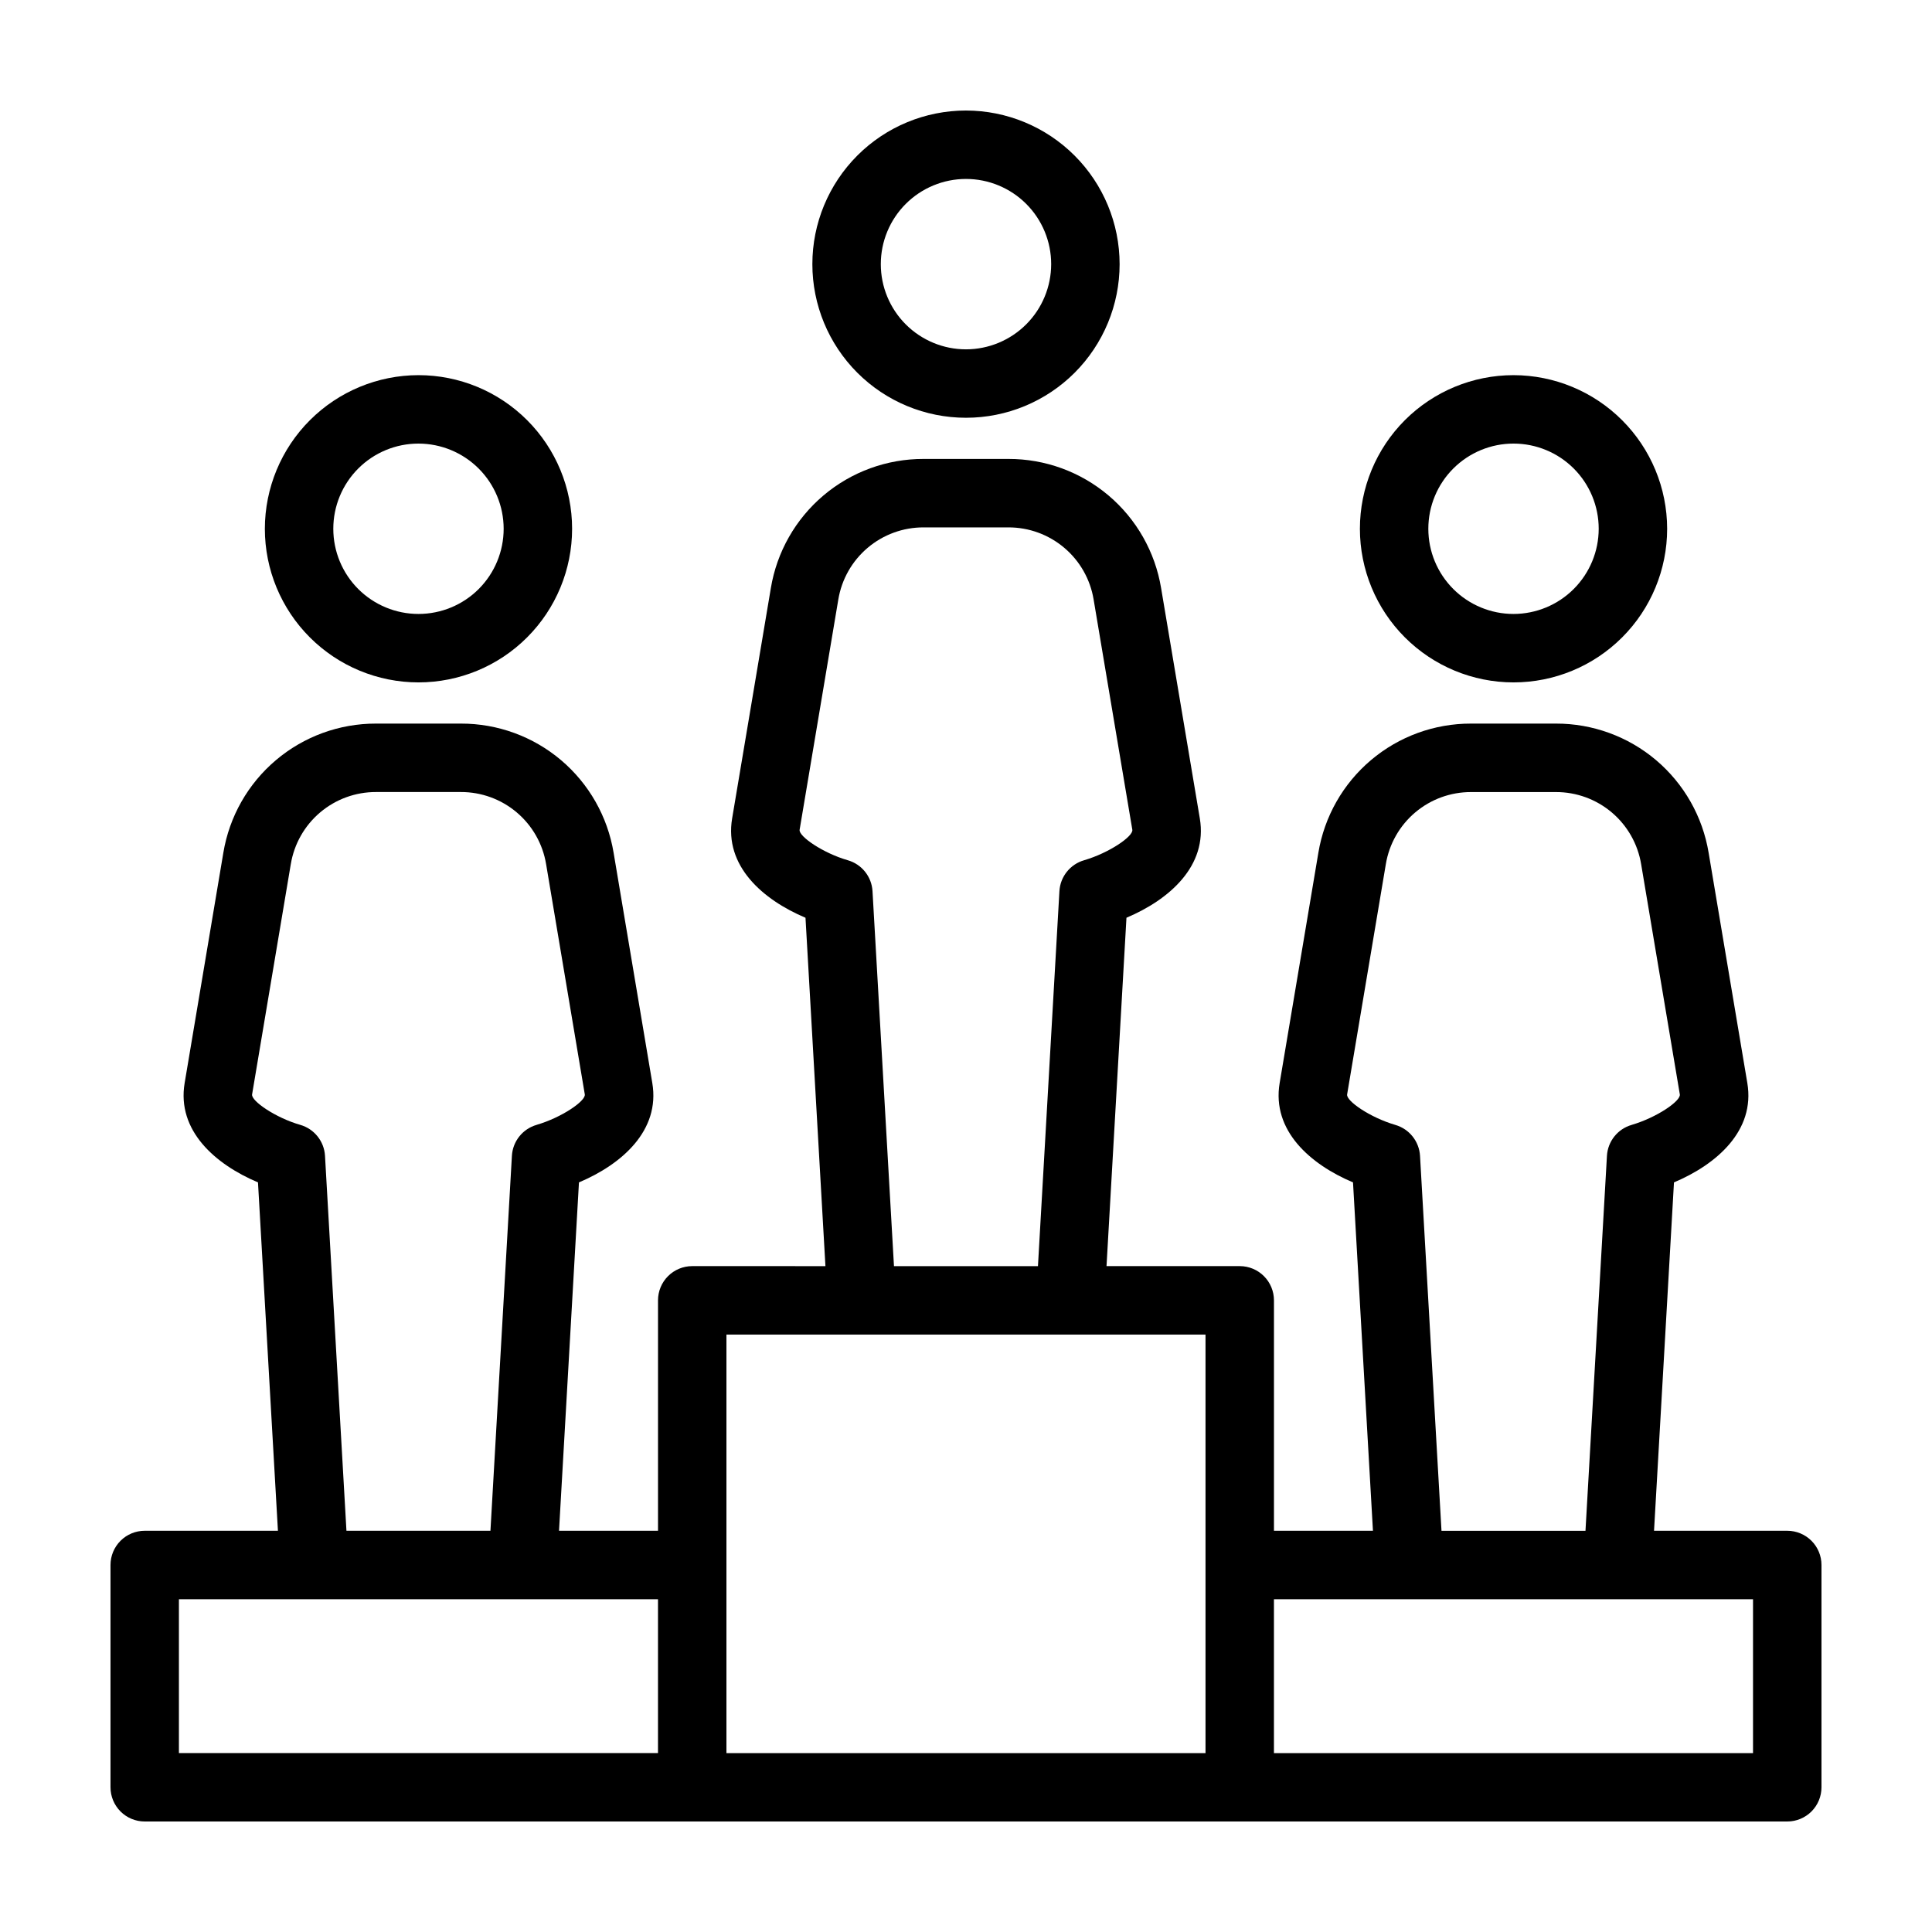
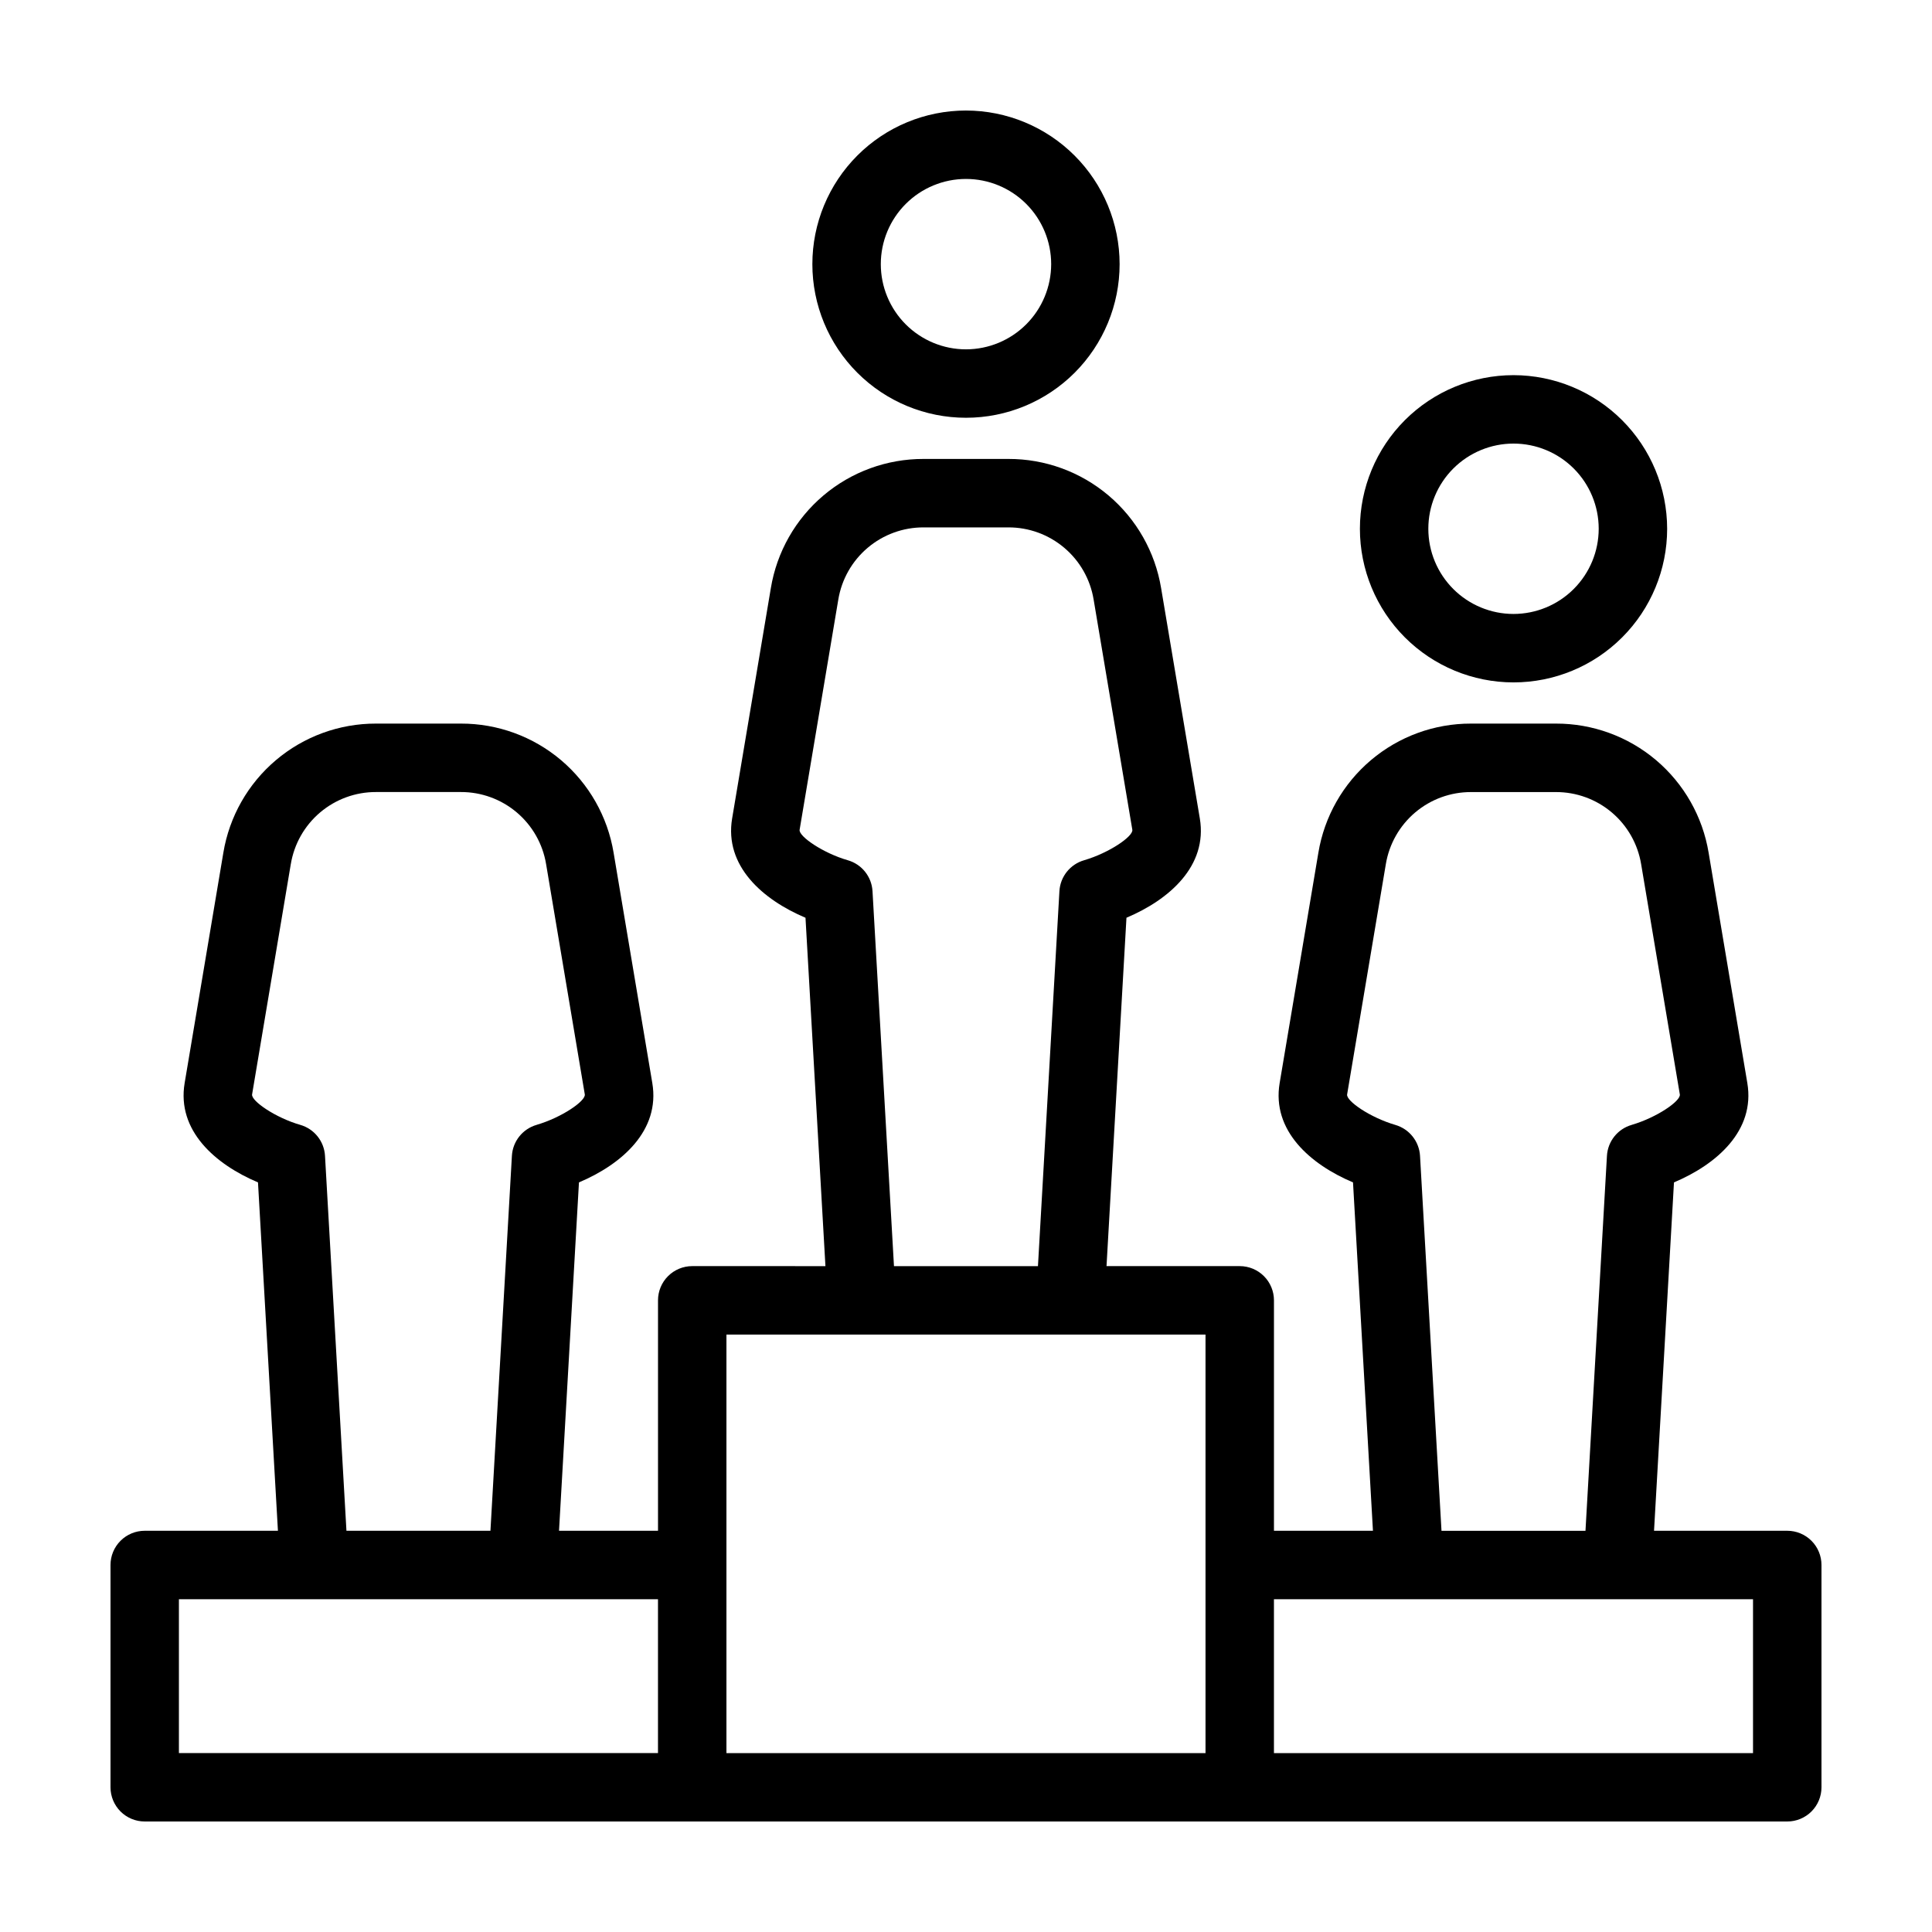
<svg xmlns="http://www.w3.org/2000/svg" fill="#000000" width="800px" height="800px" version="1.1" viewBox="144 144 512 512">
  <g>
    <path d="m400 173.29c-10.801 0-21.156 4.289-28.789 11.922-7.637 7.637-11.926 17.992-11.926 28.789s4.289 21.152 11.922 28.785c7.637 7.637 17.992 11.926 28.789 11.926s21.152-4.289 28.789-11.922c7.633-7.637 11.922-17.992 11.926-28.789-0.012-10.793-4.305-21.141-11.938-28.773-7.633-7.633-17.98-11.926-28.773-11.938zm0 63.289c-5.988 0-11.73-2.379-15.965-6.613-4.234-4.234-6.613-9.977-6.613-15.965 0-5.988 2.379-11.73 6.613-15.965 4.231-4.234 9.977-6.613 15.961-6.613 5.988 0 11.73 2.379 15.965 6.613 4.234 4.234 6.613 9.977 6.613 15.965-0.008 5.984-2.387 11.723-6.621 15.957-4.231 4.231-9.969 6.613-15.953 6.621z" />
    <path d="m545.1 243.42c-10.797 0-21.152 4.289-28.789 11.922-7.633 7.637-11.922 17.992-11.922 28.789 0 10.797 4.289 21.152 11.922 28.785 7.637 7.637 17.992 11.926 28.789 11.926s21.152-4.289 28.785-11.926c7.637-7.633 11.926-17.988 11.926-28.785-0.012-10.793-4.305-21.141-11.938-28.773-7.633-7.633-17.98-11.926-28.773-11.938zm0 63.285c-5.988 0-11.73-2.379-15.965-6.613-4.234-4.231-6.613-9.973-6.613-15.961 0-5.988 2.379-11.73 6.613-15.965 4.234-4.234 9.977-6.613 15.965-6.613 5.988 0 11.73 2.379 15.965 6.613 4.231 4.234 6.609 9.977 6.609 15.965-0.008 5.984-2.387 11.723-6.617 15.953-4.234 4.234-9.973 6.613-15.957 6.621z" />
-     <path d="m214.19 284.13c0 10.797 4.289 21.152 11.926 28.785 7.633 7.637 17.988 11.926 28.785 11.926s21.152-4.289 28.785-11.926c7.637-7.633 11.926-17.988 11.926-28.785 0-10.797-4.289-21.152-11.926-28.789-7.633-7.633-17.988-11.922-28.785-11.922-10.793 0.012-21.141 4.305-28.773 11.938-7.633 7.633-11.926 17.98-11.938 28.773zm63.285 0c0 5.988-2.379 11.73-6.609 15.965-4.234 4.231-9.977 6.609-15.965 6.609-5.988 0-11.73-2.379-15.965-6.609-4.234-4.234-6.609-9.977-6.609-15.965 0-5.988 2.375-11.73 6.609-15.965s9.977-6.613 15.965-6.609c5.984 0.004 11.723 2.387 15.957 6.617 4.231 4.234 6.613 9.973 6.617 15.957z" />
    <path d="m617.64 549.67h-35.305l5.285-92.324c11.32-4.777 21.562-13.711 19.441-26.328l-10.254-61.023c-1.586-9.582-6.527-18.285-13.941-24.559-7.414-6.269-16.82-9.699-26.527-9.676h-22.492c-9.711-0.023-19.113 3.406-26.527 9.68-7.414 6.269-12.355 14.973-13.941 24.555l-10.258 61.023c-2.121 12.613 8.121 21.551 19.441 26.328l5.285 92.324h-26.234v-61.066c0-2.406-0.957-4.711-2.656-6.414-1.699-1.699-4.008-2.656-6.41-2.656h-35.309l5.285-92.324c11.32-4.773 21.562-13.711 19.441-26.328l-10.258-61.023c-1.582-9.578-6.523-18.285-13.938-24.555-7.414-6.273-16.816-9.703-26.527-9.68h-22.492c-9.711-0.023-19.113 3.406-26.527 9.68-7.414 6.269-12.355 14.977-13.941 24.555l-10.258 61.027c-2.121 12.613 8.121 21.551 19.441 26.328l5.285 92.324-35.305-0.004c-2.402 0-4.711 0.957-6.41 2.656-1.703 1.703-2.656 4.008-2.656 6.414v61.066h-26.234l5.285-92.324c11.32-4.777 21.559-13.711 19.438-26.328l-10.254-61.023c-1.586-9.582-6.527-18.285-13.941-24.559-7.414-6.269-16.816-9.699-26.527-9.676h-22.492c-9.711-0.023-19.113 3.406-26.527 9.68-7.414 6.269-12.355 14.973-13.941 24.555l-10.254 61.023c-2.121 12.613 8.121 21.551 19.438 26.328l5.285 92.324h-35.301c-2.406 0-4.711 0.953-6.414 2.656-1.699 1.699-2.656 4.008-2.656 6.41v58.91c0 2.406 0.957 4.711 2.656 6.414 1.703 1.699 4.008 2.656 6.414 2.652h435.29c2.406 0.004 4.711-0.953 6.414-2.652 1.699-1.703 2.656-4.008 2.652-6.414v-58.91c0.004-2.402-0.953-4.711-2.652-6.41-1.703-1.703-4.008-2.656-6.414-2.656zm-387.51-99.371c-0.223-3.852-2.852-7.137-6.559-8.199-6.504-1.863-13.055-6.332-12.762-8.074l10.254-61.023 0.004-0.004c0.883-5.344 3.641-10.203 7.777-13.703 4.137-3.5 9.383-5.414 14.805-5.398h22.492c5.418-0.016 10.664 1.898 14.801 5.398 4.141 3.5 6.898 8.359 7.781 13.703l10.254 61.023c0.289 1.73-6.098 6.125-12.762 8.074l0.004 0.004c-3.707 1.062-6.336 4.348-6.559 8.199l-5.688 99.371h-38.16zm-38.715 117.51h126.96v40.773h-126.96zm183.81-187.64c-0.219-3.848-2.848-7.137-6.555-8.199-6.504-1.863-13.055-6.332-12.762-8.074l10.254-61.023c0.887-5.348 3.644-10.203 7.781-13.703 4.137-3.504 9.387-5.418 14.805-5.406h22.492c5.418-0.012 10.664 1.906 14.801 5.406 4.141 3.5 6.894 8.355 7.781 13.703l10.258 61.023c0.289 1.73-6.102 6.121-12.766 8.074-3.703 1.062-6.336 4.352-6.555 8.199l-5.688 99.371h-38.156zm88.25 228.42h-126.96v-110.91h126.96zm56.848-158.28c-0.227-3.836-2.84-7.117-6.531-8.191-6.688-1.957-13.078-6.352-12.789-8.082l10.258-61.023v-0.004c0.887-5.344 3.644-10.203 7.781-13.703s9.383-5.414 14.805-5.398h22.492c5.418-0.016 10.664 1.898 14.801 5.398 4.141 3.5 6.898 8.359 7.781 13.703l10.254 61.023c0.289 1.73-6.098 6.125-12.762 8.074l0.004 0.004c-3.707 1.059-6.336 4.348-6.559 8.199l-5.688 99.371h-38.156zm88.246 158.28h-126.96v-40.773h126.96z" />
  </g>
</svg>